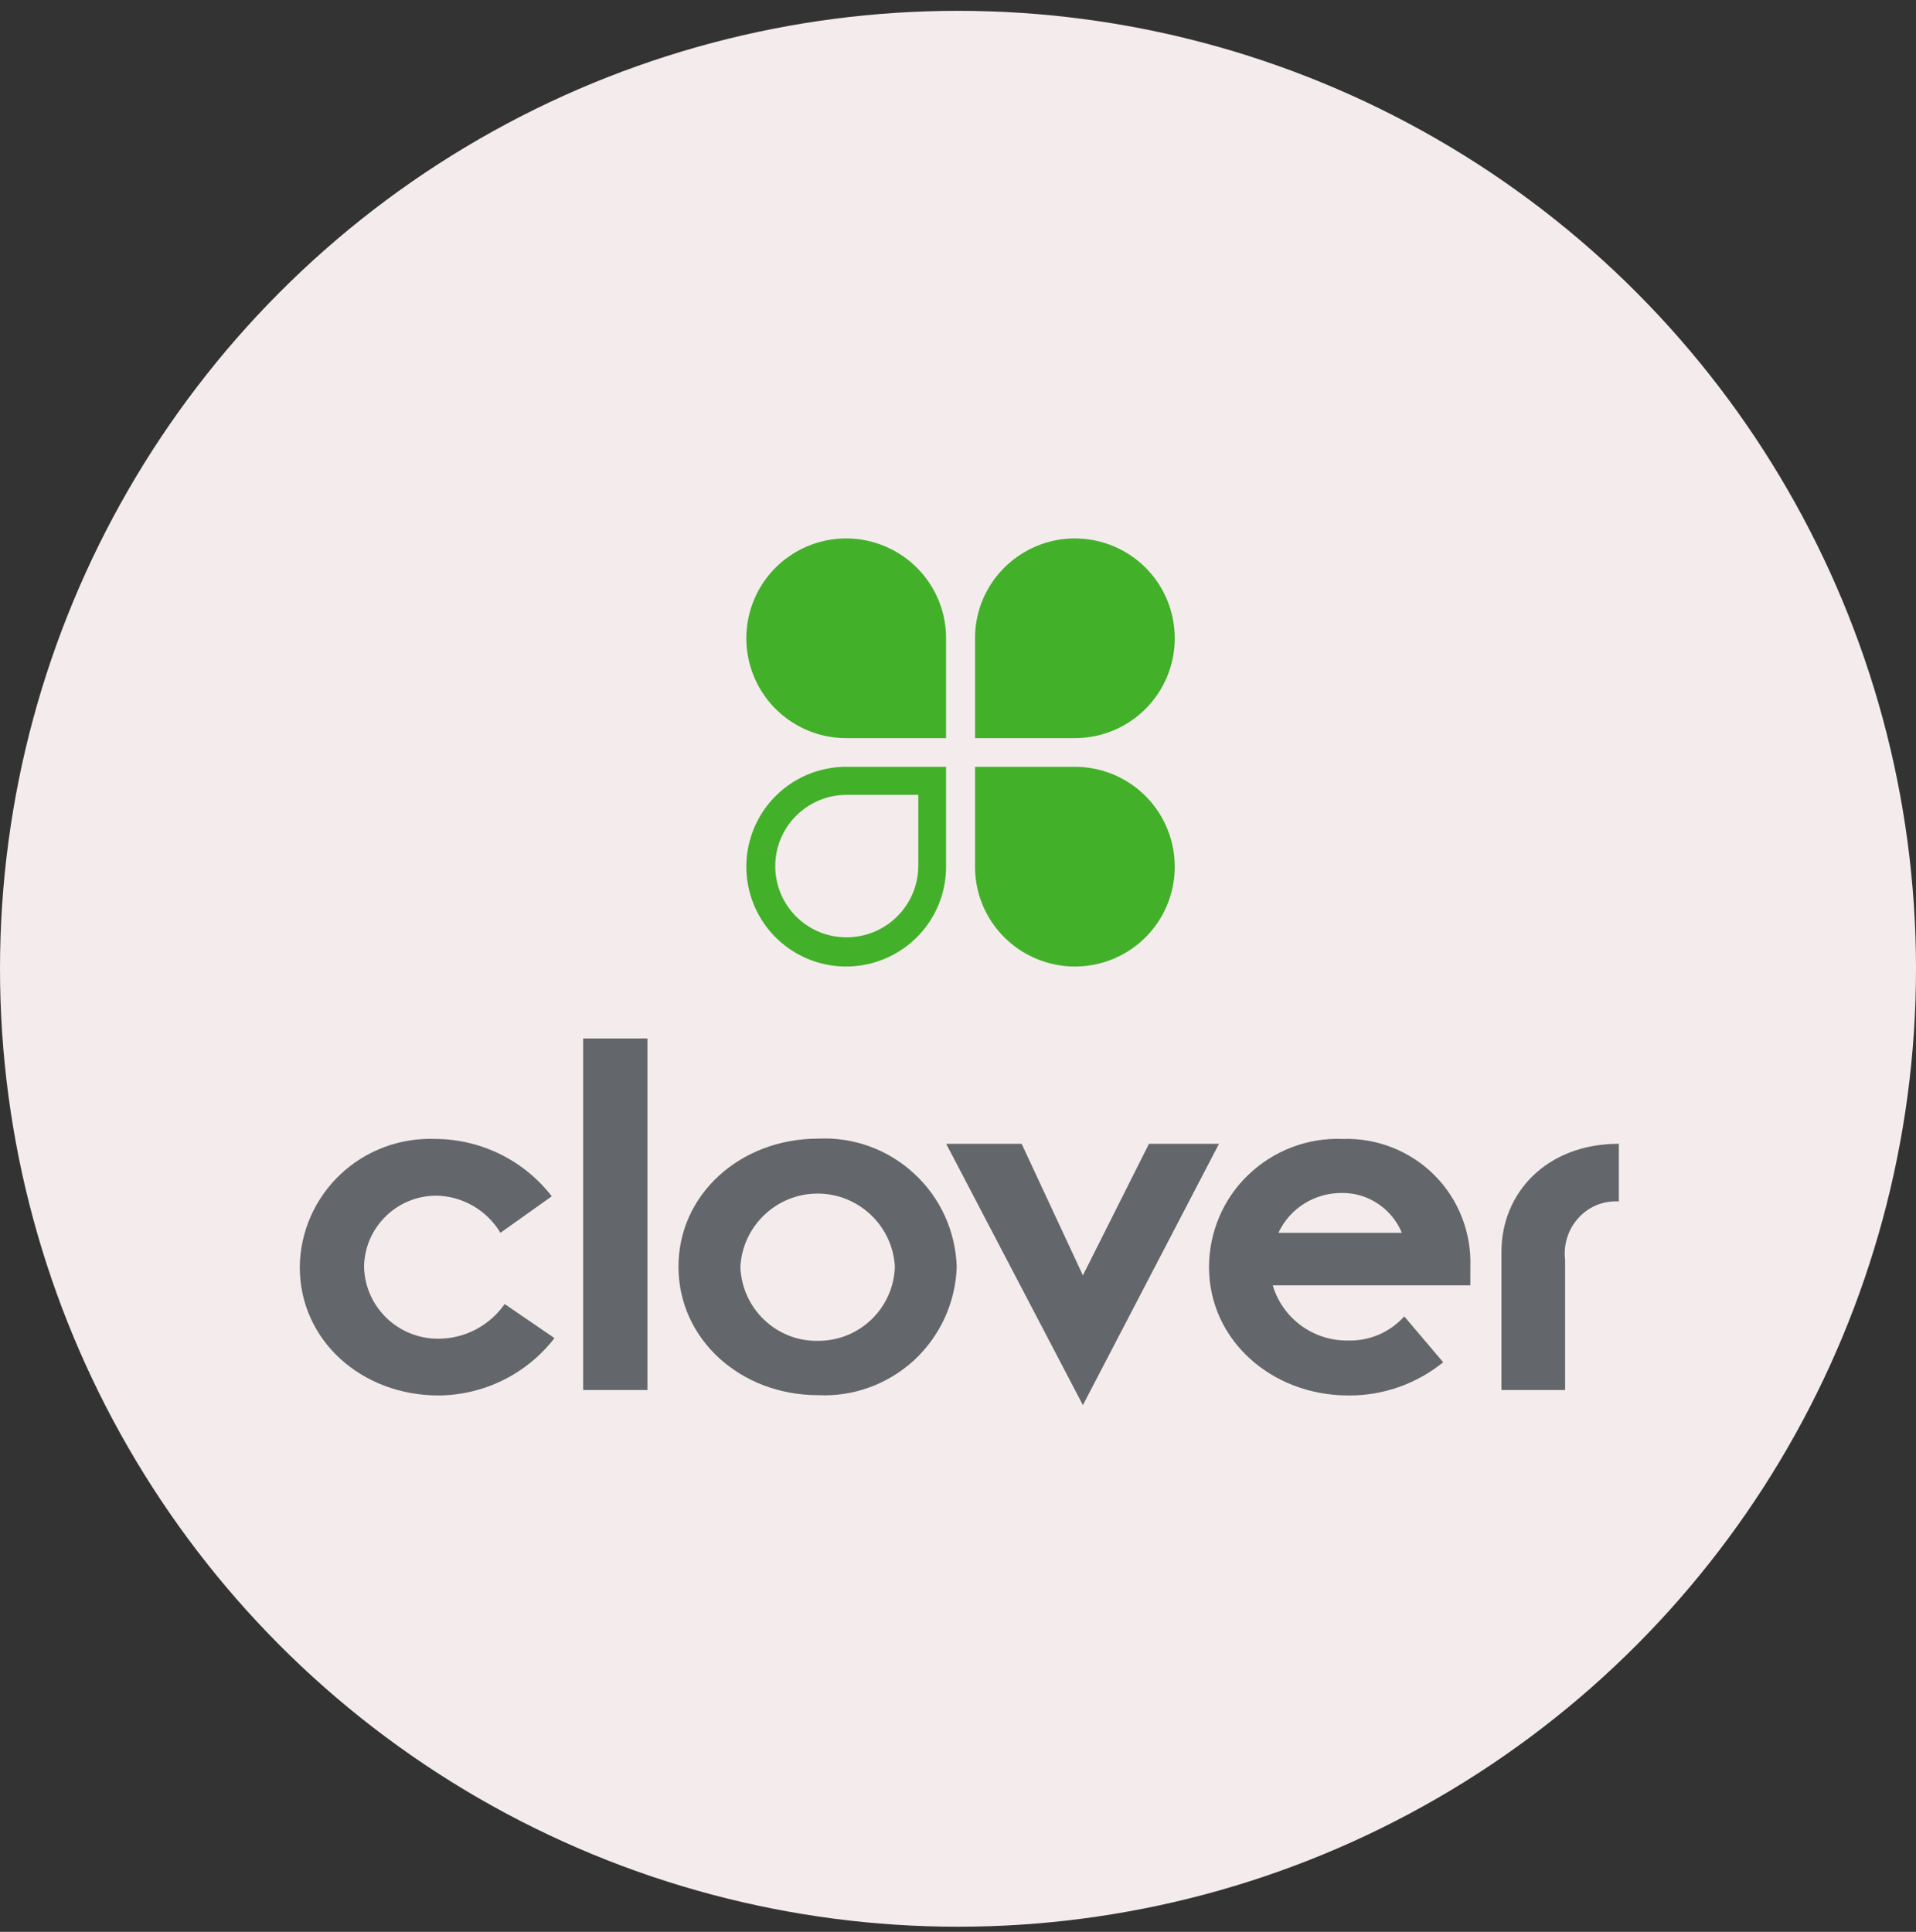
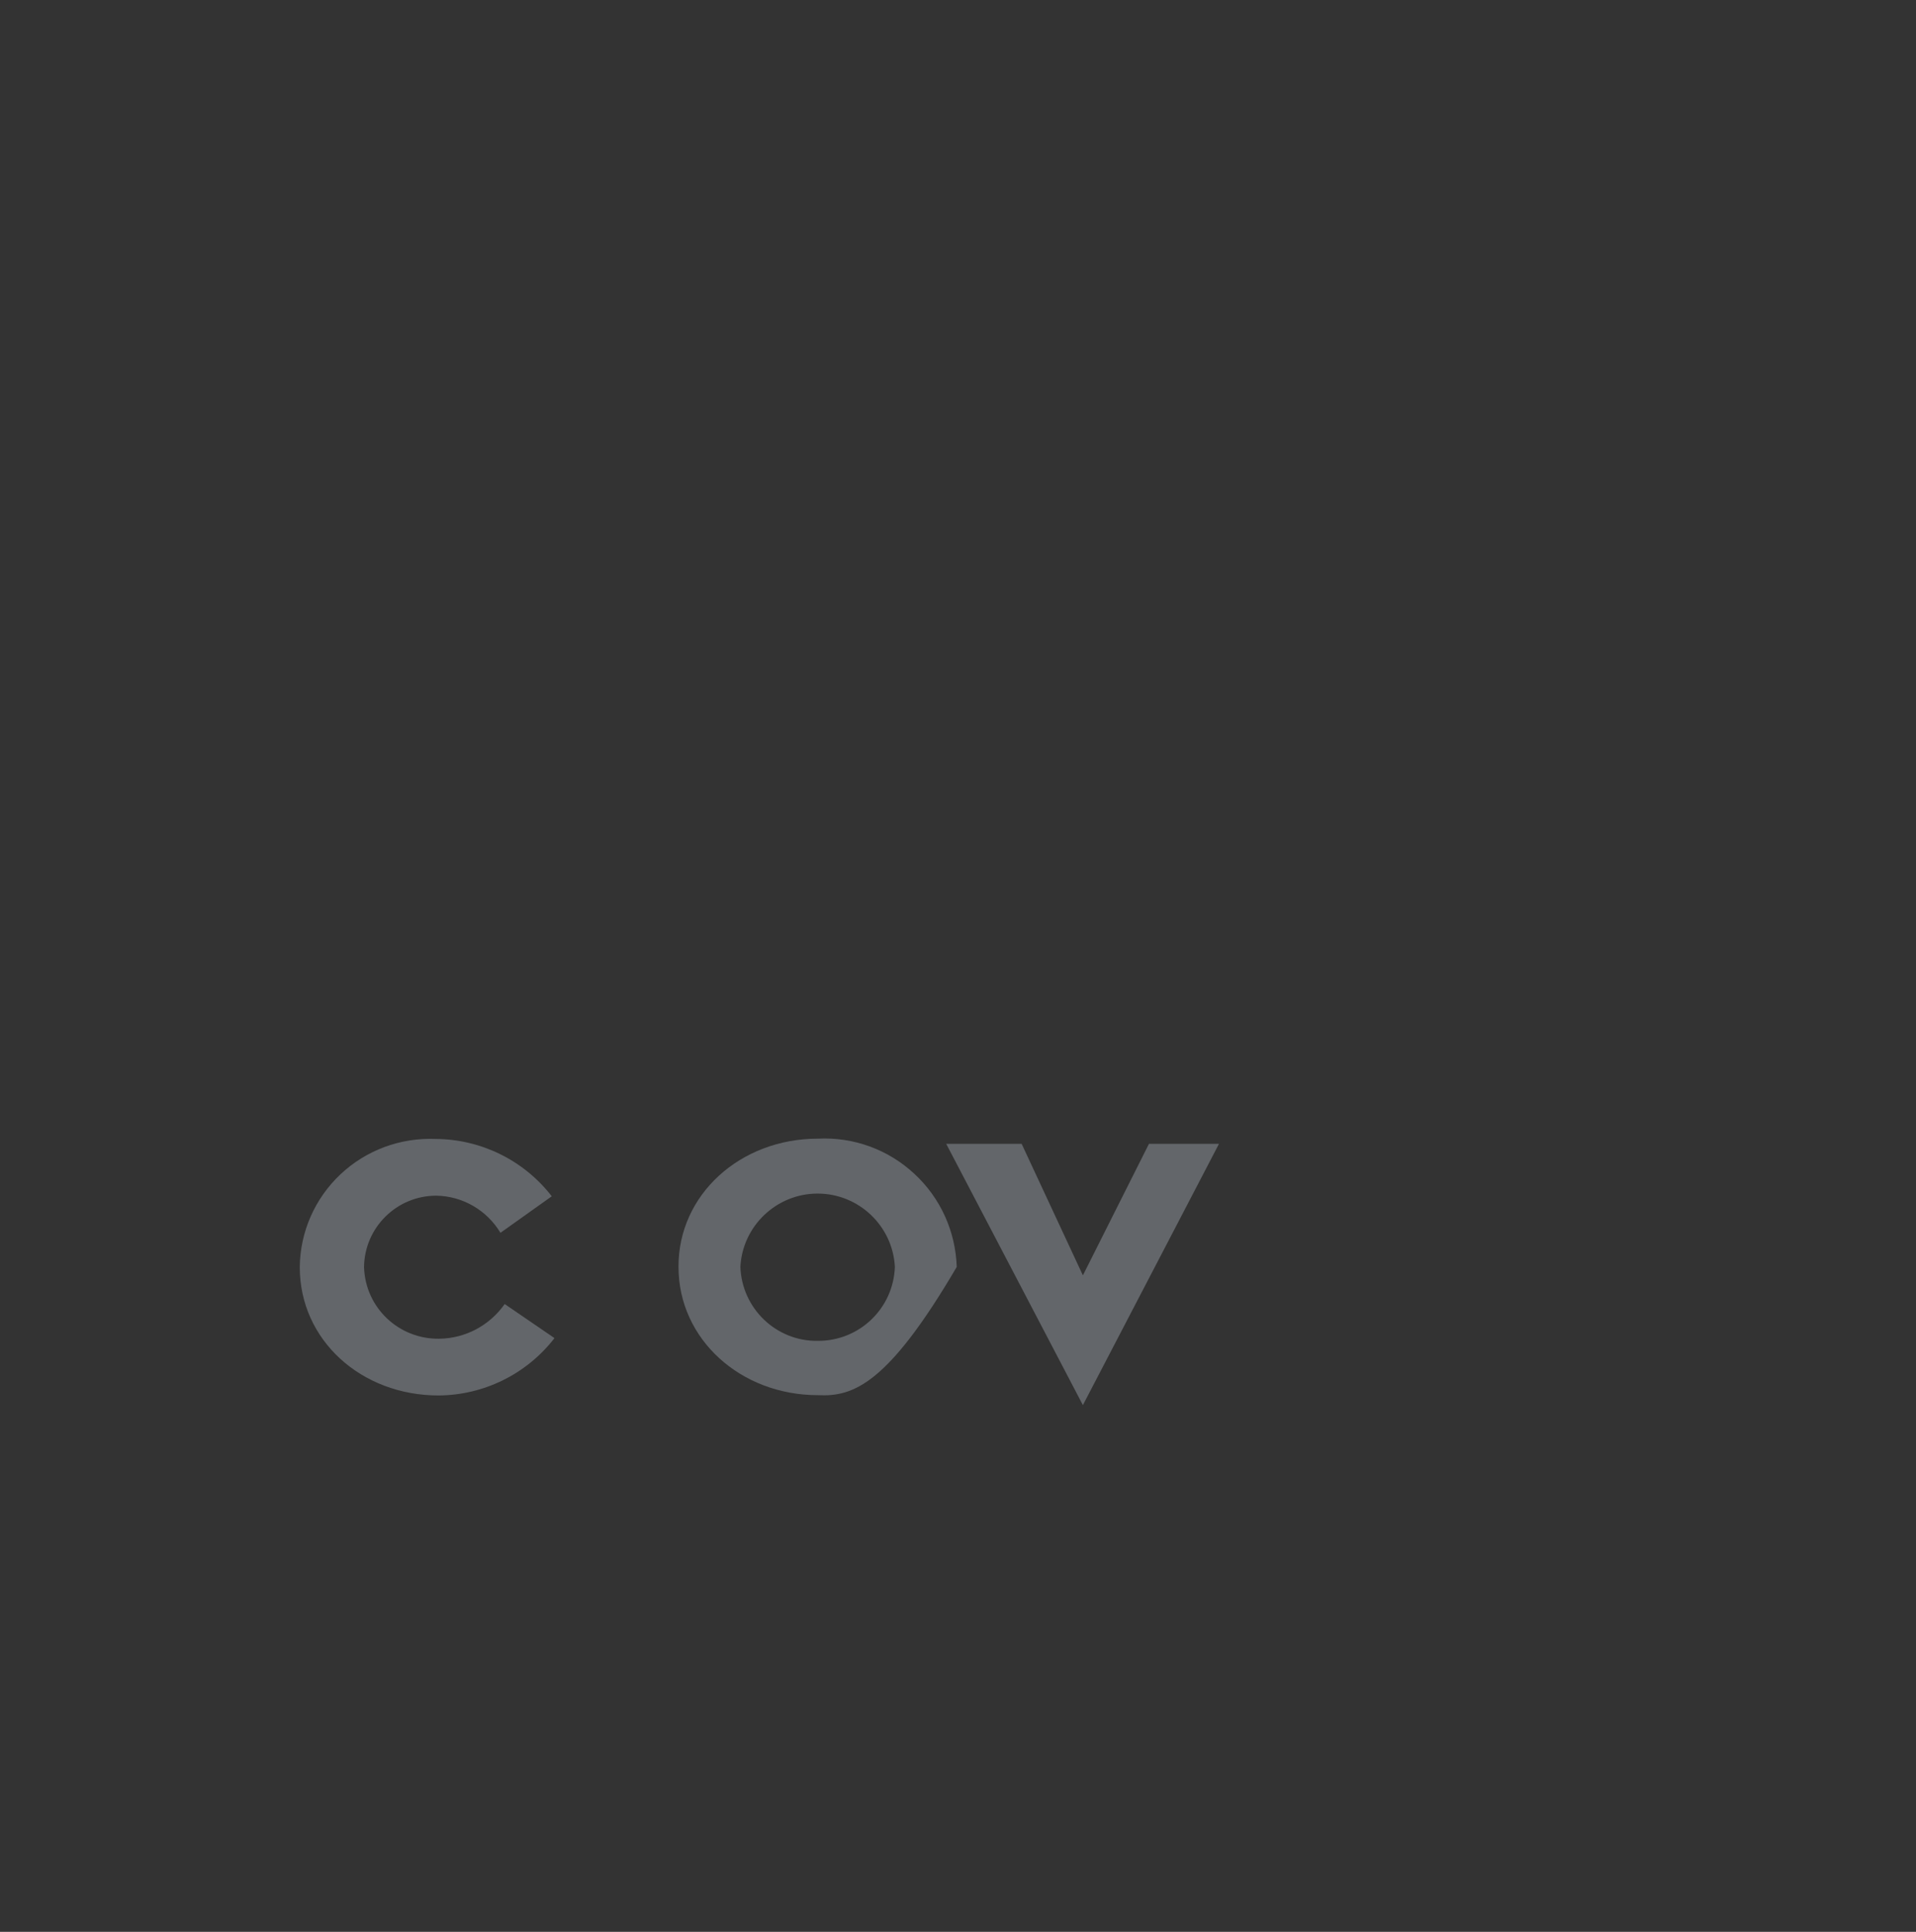
<svg xmlns="http://www.w3.org/2000/svg" width="120" height="121" viewBox="0 0 120 121" fill="none">
  <rect x="0" y="0" width="120" height="121" fill="#333333" stroke="none" />
-   <ellipse cx="60" cy="60.678" rx="60" ry="60" fill="#F4ECEC" />
-   <path d="M59.252 40.014C59.271 37.481 57.759 35.195 55.416 34.212C53.091 33.229 50.388 33.758 48.593 35.535C46.797 37.311 46.249 40.014 47.213 42.358C48.177 44.702 50.464 46.232 52.996 46.232H59.252V40.014ZM61.067 40.014C61.048 37.481 62.56 35.195 64.904 34.212C67.228 33.229 69.931 33.758 71.727 35.535C73.522 37.311 74.07 40.014 73.106 42.358C72.143 44.702 69.856 46.232 67.323 46.232H61.067V40.014ZM61.067 54.246C61.048 56.779 62.56 59.066 64.904 60.049C67.247 61.031 69.931 60.502 71.727 58.726C73.522 56.949 74.07 54.246 73.106 51.903C72.143 49.559 69.856 48.028 67.323 48.028H61.067V54.246ZM53.015 58.707C55.491 58.707 57.495 56.722 57.514 54.246V49.786H53.015C50.558 49.786 48.555 51.789 48.555 54.246C48.555 56.703 50.539 58.707 53.015 58.707ZM59.252 54.246C59.271 56.779 57.759 59.066 55.416 60.049C53.072 61.031 50.388 60.502 48.593 58.726C46.797 56.949 46.249 54.246 47.213 51.903C48.177 49.559 50.464 48.028 52.996 48.028H59.252V54.246Z" fill="#43B02A" />
  <path d="M34.727 83.811C32.989 86.061 30.305 87.384 27.47 87.403C22.631 87.403 18.775 83.944 18.775 79.37C18.794 77.159 19.72 75.061 21.327 73.549C22.933 72.037 25.088 71.243 27.299 71.337C30.134 71.356 32.818 72.679 34.557 74.928L31.344 77.215C30.494 75.798 28.963 74.909 27.318 74.89C24.842 74.89 22.82 76.894 22.801 79.37C22.877 81.903 24.975 83.887 27.507 83.849C29.152 83.83 30.664 83.018 31.609 81.676L34.727 83.811Z" fill="#63666A" />
-   <path d="M40.548 65.043H36.523V87.062H40.548V65.043Z" fill="#63666A" />
-   <path d="M51.208 83.982C53.816 84.001 55.952 81.959 56.047 79.351C55.914 76.781 53.779 74.758 51.208 74.758C48.638 74.758 46.502 76.781 46.37 79.351C46.464 81.959 48.619 84.019 51.208 83.982ZM51.227 71.318C53.457 71.205 55.631 71.999 57.256 73.511C58.901 75.023 59.846 77.121 59.921 79.351C59.846 81.581 58.882 83.679 57.256 85.191C55.612 86.703 53.438 87.497 51.227 87.384C46.389 87.384 42.495 83.887 42.495 79.351C42.476 74.834 46.351 71.318 51.227 71.318Z" fill="#63666A" />
+   <path d="M51.208 83.982C53.816 84.001 55.952 81.959 56.047 79.351C55.914 76.781 53.779 74.758 51.208 74.758C48.638 74.758 46.502 76.781 46.37 79.351C46.464 81.959 48.619 84.019 51.208 83.982ZM51.227 71.318C53.457 71.205 55.631 71.999 57.256 73.511C58.901 75.023 59.846 77.121 59.921 79.351C55.612 86.703 53.438 87.497 51.227 87.384C46.389 87.384 42.495 83.887 42.495 79.351C42.476 74.834 46.351 71.318 51.227 71.318Z" fill="#63666A" />
  <path d="M59.26 71.64H63.985L67.822 79.88L71.961 71.64H76.346L67.822 88.007L59.26 71.64Z" fill="#63666A" />
-   <path d="M87.799 77.216C87.175 75.704 85.682 74.702 84.057 74.721C82.356 74.702 80.787 75.666 80.069 77.216H87.799ZM90.388 85.324C88.706 86.685 86.608 87.422 84.454 87.403C79.615 87.403 75.722 83.906 75.722 79.37C75.722 77.178 76.61 75.08 78.198 73.568C79.785 72.056 81.921 71.243 84.095 71.338C86.249 71.262 88.328 72.094 89.84 73.606C91.352 75.118 92.165 77.216 92.089 79.351V80.504H79.71C80.333 82.583 82.242 83.982 84.416 83.963C85.758 84.001 87.043 83.453 87.95 82.451L90.388 85.324ZM94.036 78.406C94.036 74.721 96.852 71.64 101.388 71.64V75.25C100.425 75.193 99.498 75.571 98.856 76.289C98.213 76.989 97.911 77.953 98.024 78.898V87.063H94.036V78.406Z" fill="#63666A" />
</svg>